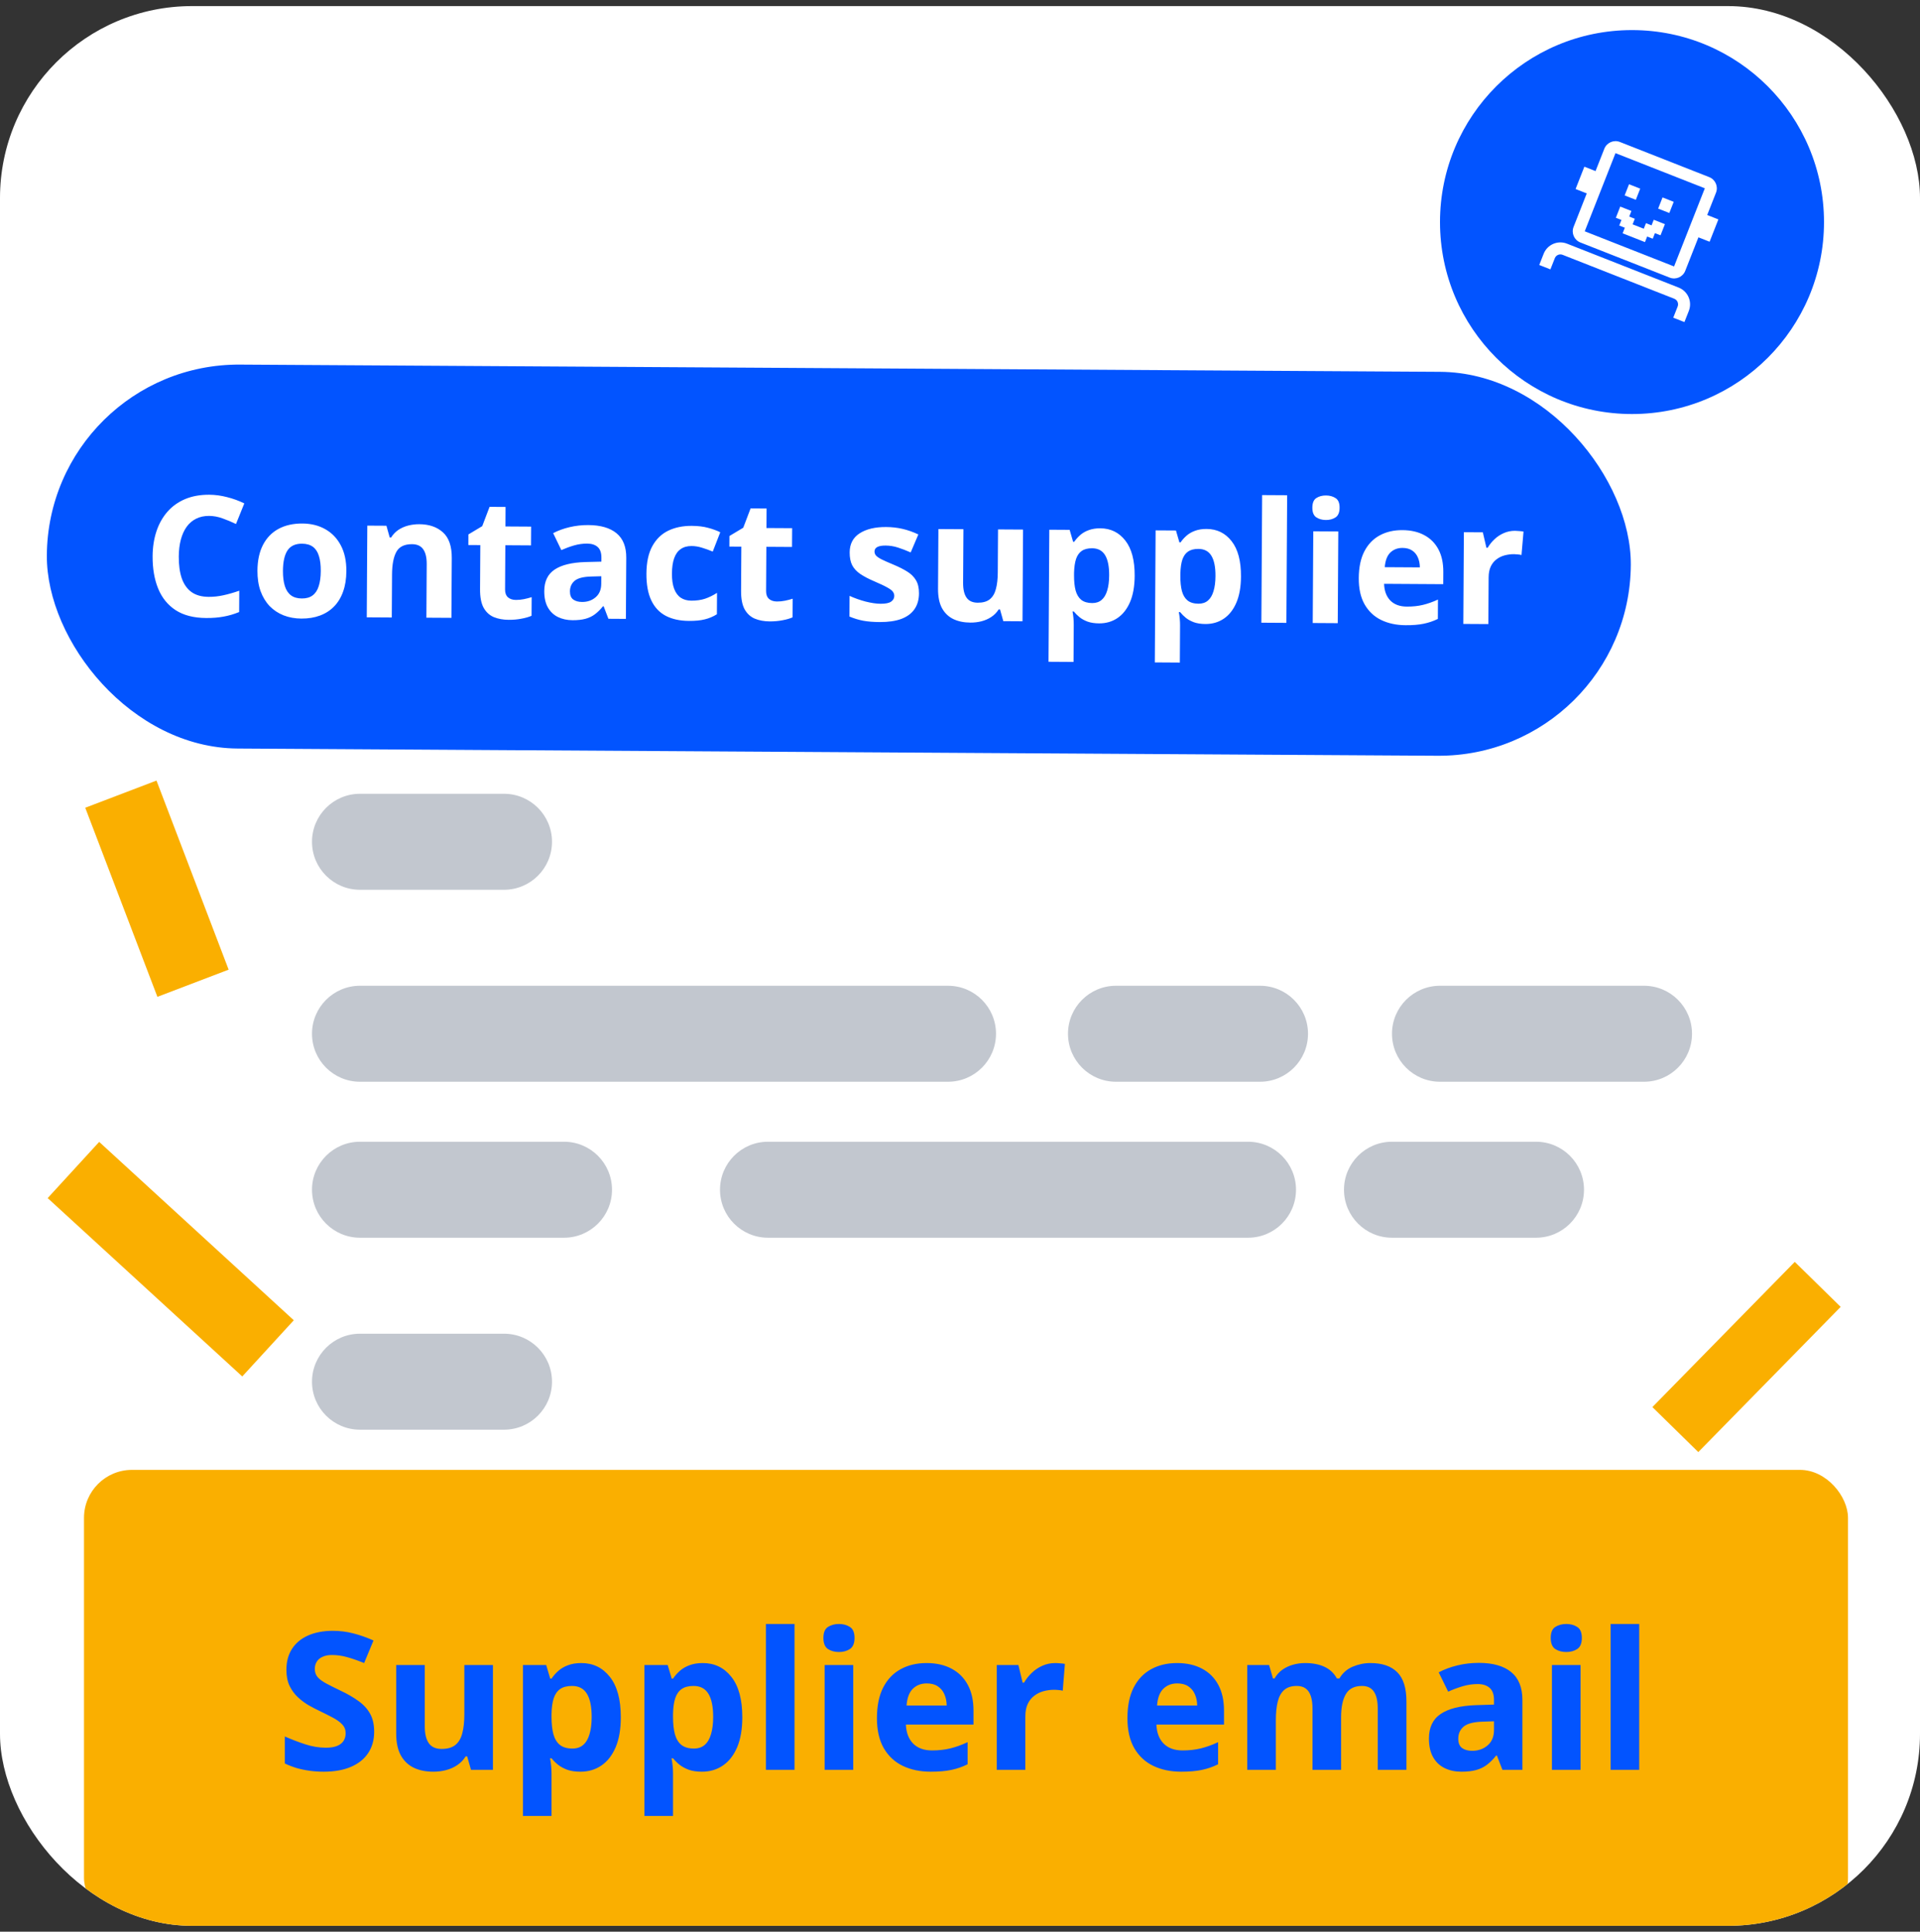
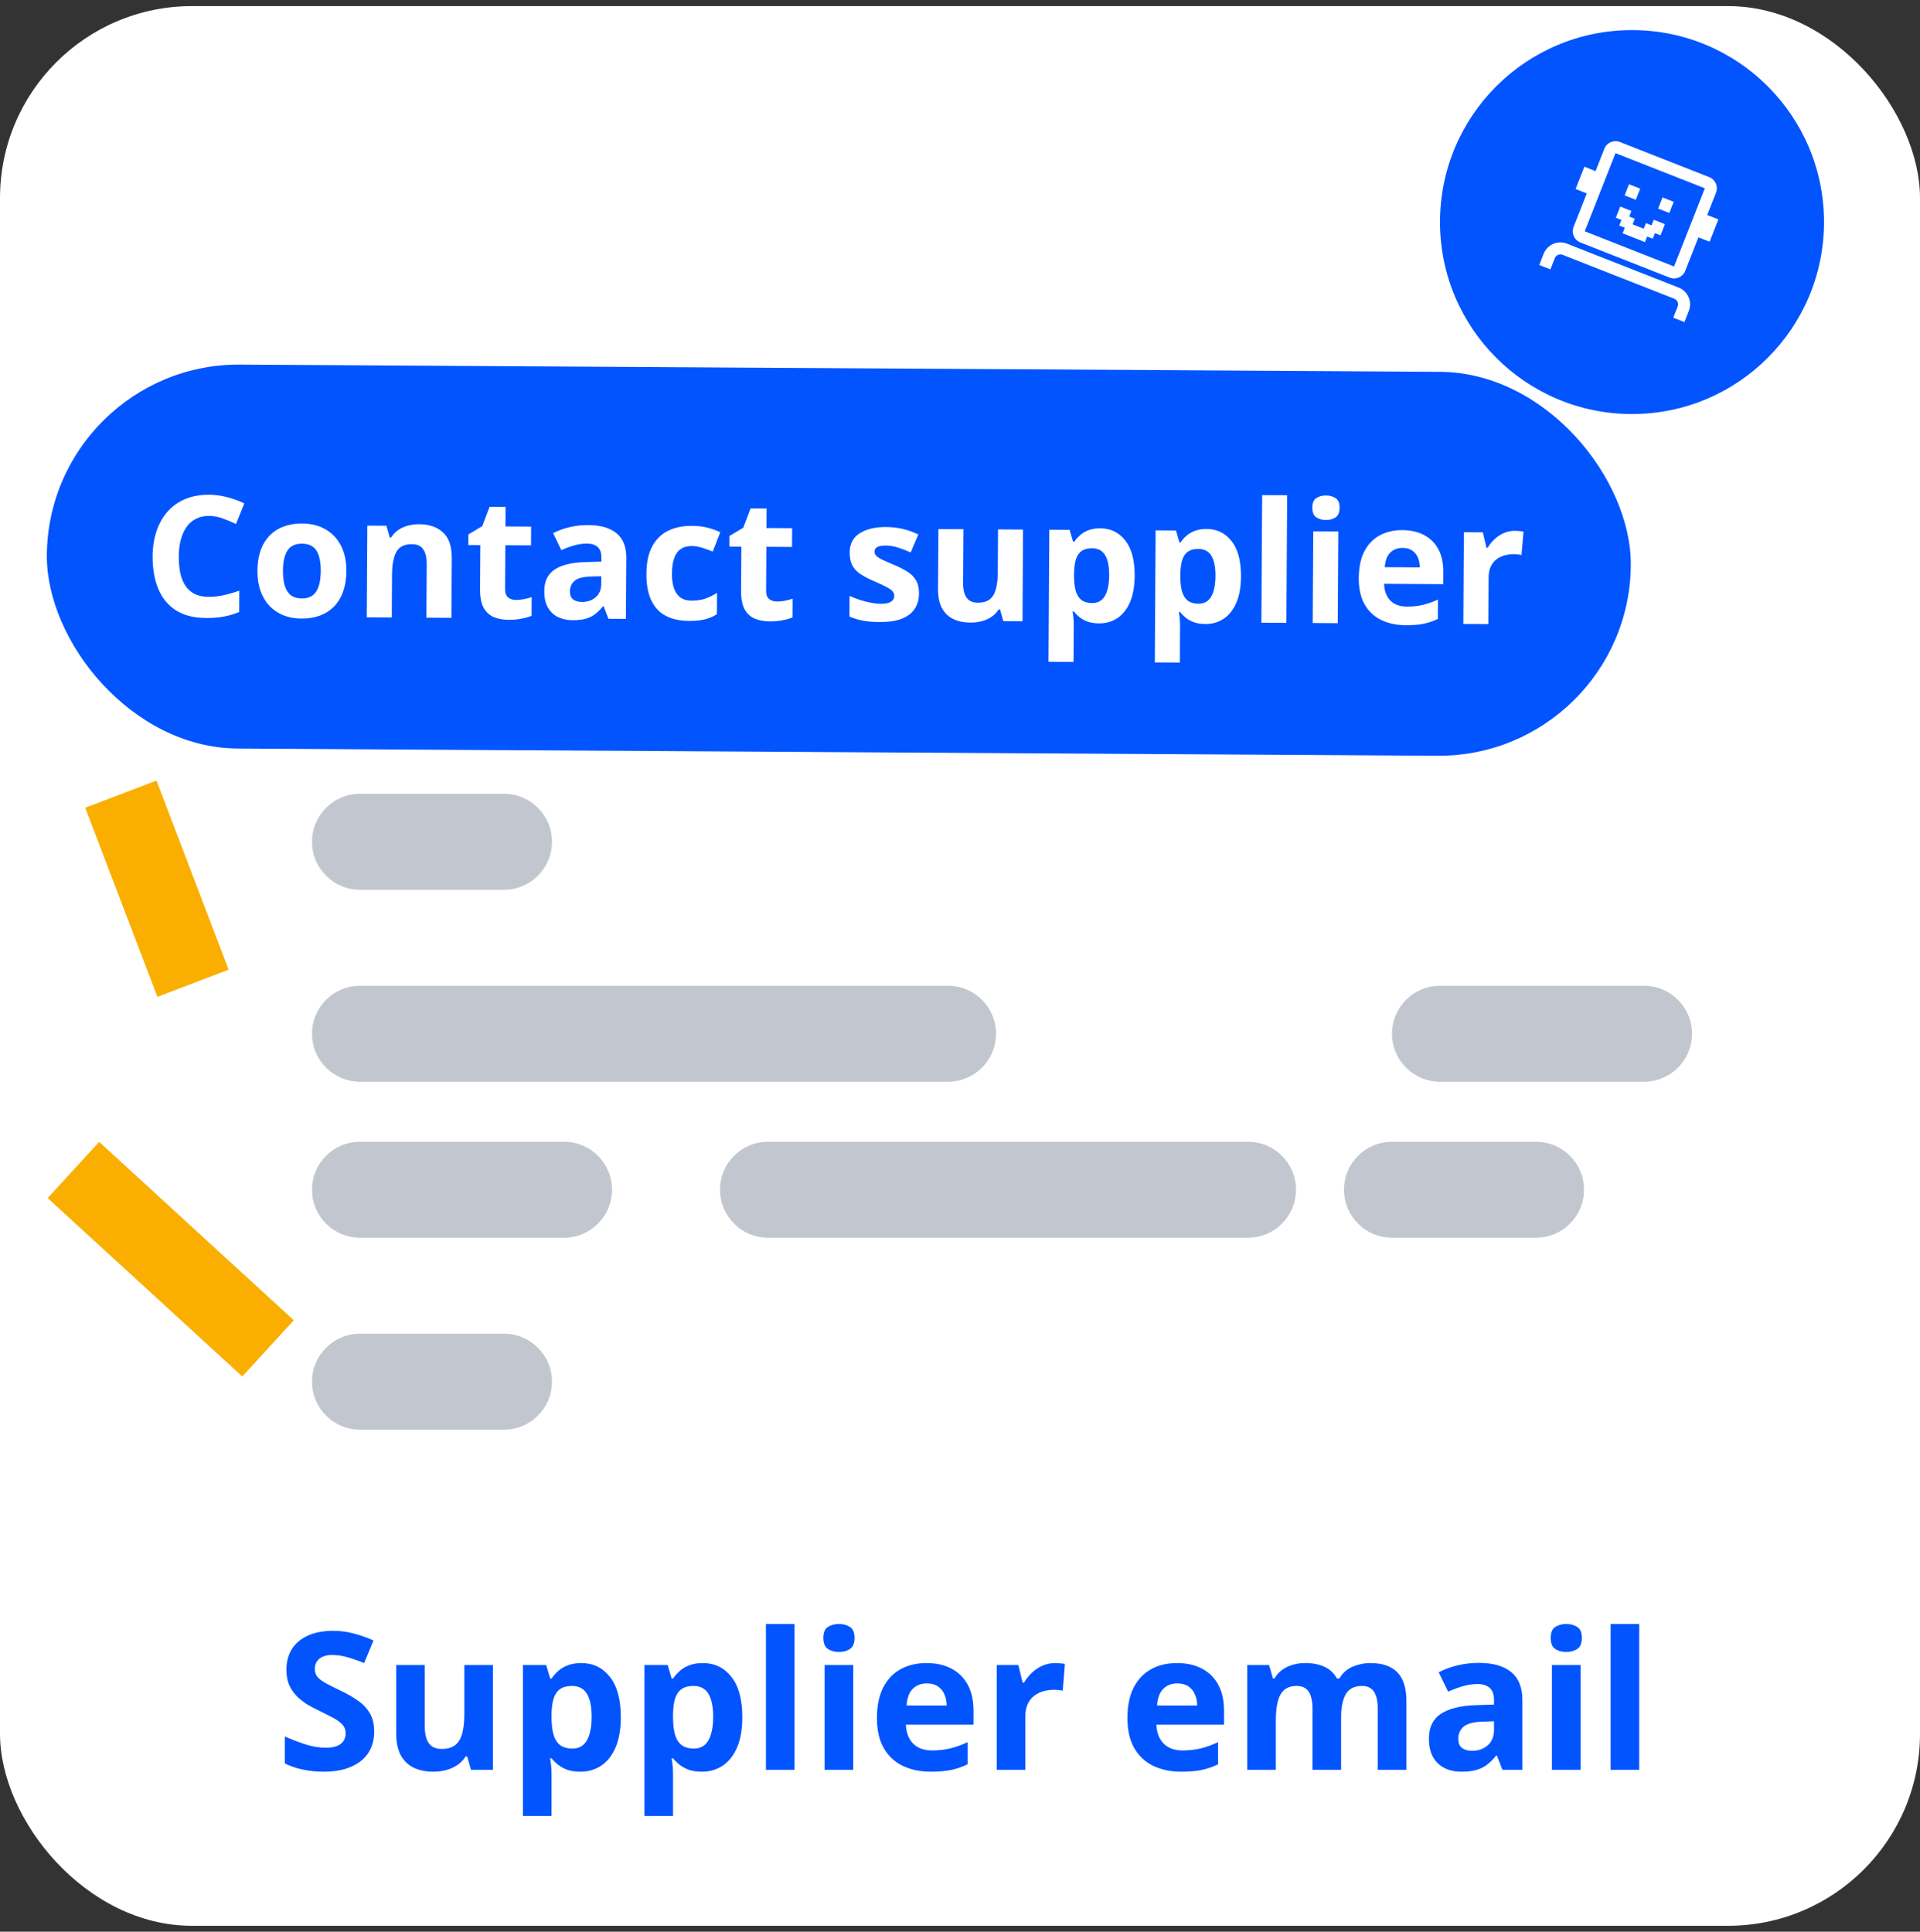
<svg xmlns="http://www.w3.org/2000/svg" width="160" height="161" viewBox="0 0 160 161" fill="none">
  <rect x="0" y="0" width="160" height="161" fill="#333333" stroke="none" />
  <g clip-path="url(#clip0_1252_282)">
    <rect y="0.508" width="160" height="160" rx="16" fill="white" />
-     <rect x="7" y="122.508" width="147" height="38" rx="4" fill="#FAAF00" />
    <path d="M31.18 144.336C31.18 145.013 31.016 145.602 30.688 146.102C30.359 146.602 29.88 146.987 29.25 147.258C28.625 147.529 27.865 147.664 26.969 147.664C26.573 147.664 26.185 147.638 25.805 147.586C25.43 147.534 25.068 147.458 24.719 147.359C24.375 147.255 24.047 147.128 23.734 146.977V144.727C24.276 144.966 24.838 145.182 25.422 145.375C26.005 145.568 26.583 145.664 27.156 145.664C27.552 145.664 27.87 145.612 28.109 145.508C28.354 145.404 28.531 145.26 28.641 145.078C28.75 144.896 28.805 144.688 28.805 144.453C28.805 144.167 28.708 143.922 28.516 143.719C28.323 143.516 28.057 143.326 27.719 143.148C27.385 142.971 27.008 142.781 26.586 142.578C26.32 142.453 26.031 142.302 25.719 142.125C25.406 141.943 25.109 141.721 24.828 141.461C24.547 141.201 24.315 140.885 24.133 140.516C23.956 140.141 23.867 139.693 23.867 139.172C23.867 138.49 24.023 137.906 24.336 137.422C24.648 136.938 25.094 136.568 25.672 136.312C26.255 136.052 26.943 135.922 27.734 135.922C28.328 135.922 28.893 135.992 29.43 136.133C29.971 136.268 30.537 136.466 31.125 136.727L30.344 138.609C29.818 138.396 29.346 138.232 28.93 138.117C28.513 137.997 28.088 137.938 27.656 137.938C27.354 137.938 27.096 137.987 26.883 138.086C26.669 138.18 26.508 138.315 26.398 138.492C26.289 138.664 26.234 138.865 26.234 139.094C26.234 139.365 26.312 139.594 26.469 139.781C26.63 139.964 26.87 140.141 27.188 140.312C27.51 140.484 27.912 140.685 28.391 140.914C28.974 141.19 29.471 141.479 29.883 141.781C30.299 142.078 30.62 142.43 30.844 142.836C31.068 143.237 31.18 143.737 31.18 144.336ZM41.078 138.773V147.508H39.25L38.93 146.391H38.805C38.617 146.688 38.383 146.93 38.102 147.117C37.82 147.305 37.51 147.443 37.172 147.531C36.833 147.62 36.482 147.664 36.117 147.664C35.492 147.664 34.948 147.555 34.484 147.336C34.021 147.112 33.659 146.766 33.398 146.297C33.143 145.828 33.016 145.219 33.016 144.469V138.773H35.398V143.875C35.398 144.5 35.51 144.971 35.734 145.289C35.958 145.607 36.315 145.766 36.805 145.766C37.289 145.766 37.669 145.656 37.945 145.438C38.221 145.214 38.414 144.888 38.523 144.461C38.638 144.029 38.695 143.503 38.695 142.883V138.773H41.078ZM48.438 138.609C49.422 138.609 50.216 138.992 50.82 139.758C51.43 140.523 51.734 141.646 51.734 143.125C51.734 144.115 51.591 144.948 51.305 145.625C51.018 146.297 50.622 146.805 50.117 147.148C49.612 147.492 49.031 147.664 48.375 147.664C47.953 147.664 47.591 147.612 47.289 147.508C46.987 147.398 46.729 147.26 46.516 147.094C46.302 146.922 46.117 146.74 45.961 146.547H45.836C45.878 146.755 45.909 146.969 45.93 147.188C45.95 147.406 45.961 147.62 45.961 147.828V151.352H43.578V138.773H45.516L45.852 139.906H45.961C46.117 139.672 46.307 139.456 46.531 139.258C46.755 139.06 47.023 138.904 47.336 138.789C47.654 138.669 48.021 138.609 48.438 138.609ZM47.672 140.516C47.255 140.516 46.925 140.602 46.68 140.773C46.435 140.945 46.255 141.203 46.141 141.547C46.031 141.891 45.971 142.326 45.961 142.852V143.109C45.961 143.672 46.013 144.148 46.117 144.539C46.227 144.93 46.406 145.227 46.656 145.43C46.911 145.633 47.26 145.734 47.703 145.734C48.068 145.734 48.367 145.633 48.602 145.43C48.836 145.227 49.01 144.93 49.125 144.539C49.245 144.143 49.305 143.661 49.305 143.094C49.305 142.24 49.172 141.596 48.906 141.164C48.641 140.732 48.229 140.516 47.672 140.516ZM58.562 138.609C59.547 138.609 60.341 138.992 60.945 139.758C61.555 140.523 61.859 141.646 61.859 143.125C61.859 144.115 61.716 144.948 61.43 145.625C61.143 146.297 60.747 146.805 60.242 147.148C59.737 147.492 59.156 147.664 58.5 147.664C58.078 147.664 57.716 147.612 57.414 147.508C57.112 147.398 56.854 147.26 56.641 147.094C56.427 146.922 56.242 146.74 56.086 146.547H55.961C56.003 146.755 56.034 146.969 56.055 147.188C56.075 147.406 56.086 147.62 56.086 147.828V151.352H53.703V138.773H55.641L55.977 139.906H56.086C56.242 139.672 56.432 139.456 56.656 139.258C56.88 139.06 57.148 138.904 57.461 138.789C57.779 138.669 58.146 138.609 58.562 138.609ZM57.797 140.516C57.38 140.516 57.05 140.602 56.805 140.773C56.56 140.945 56.38 141.203 56.266 141.547C56.156 141.891 56.096 142.326 56.086 142.852V143.109C56.086 143.672 56.138 144.148 56.242 144.539C56.352 144.93 56.531 145.227 56.781 145.43C57.036 145.633 57.385 145.734 57.828 145.734C58.193 145.734 58.492 145.633 58.727 145.43C58.961 145.227 59.135 144.93 59.25 144.539C59.37 144.143 59.43 143.661 59.43 143.094C59.43 142.24 59.297 141.596 59.031 141.164C58.766 140.732 58.354 140.516 57.797 140.516ZM66.211 147.508H63.828V135.352H66.211V147.508ZM71.102 138.773V147.508H68.719V138.773H71.102ZM69.914 135.352C70.268 135.352 70.573 135.435 70.828 135.602C71.083 135.763 71.211 136.068 71.211 136.516C71.211 136.958 71.083 137.266 70.828 137.438C70.573 137.604 70.268 137.688 69.914 137.688C69.555 137.688 69.247 137.604 68.992 137.438C68.742 137.266 68.617 136.958 68.617 136.516C68.617 136.068 68.742 135.763 68.992 135.602C69.247 135.435 69.555 135.352 69.914 135.352ZM77.211 138.609C78.018 138.609 78.713 138.766 79.297 139.078C79.88 139.385 80.331 139.833 80.648 140.422C80.966 141.01 81.125 141.729 81.125 142.578V143.734H75.492C75.518 144.406 75.719 144.935 76.094 145.32C76.474 145.701 77 145.891 77.672 145.891C78.229 145.891 78.74 145.833 79.203 145.719C79.667 145.604 80.143 145.432 80.633 145.203V147.047C80.201 147.26 79.747 147.417 79.273 147.516C78.805 147.615 78.234 147.664 77.562 147.664C76.688 147.664 75.912 147.503 75.234 147.18C74.562 146.857 74.034 146.365 73.648 145.703C73.268 145.042 73.078 144.208 73.078 143.203C73.078 142.182 73.25 141.333 73.594 140.656C73.943 139.974 74.427 139.464 75.047 139.125C75.667 138.781 76.388 138.609 77.211 138.609ZM77.227 140.305C76.763 140.305 76.378 140.453 76.07 140.75C75.768 141.047 75.594 141.513 75.547 142.148H78.891C78.885 141.794 78.82 141.479 78.695 141.203C78.576 140.927 78.393 140.708 78.148 140.547C77.909 140.385 77.602 140.305 77.227 140.305ZM87.938 138.609C88.057 138.609 88.195 138.617 88.352 138.633C88.513 138.643 88.643 138.659 88.742 138.68L88.562 140.914C88.484 140.888 88.372 140.87 88.227 140.859C88.086 140.844 87.963 140.836 87.859 140.836C87.552 140.836 87.253 140.875 86.961 140.953C86.674 141.031 86.417 141.159 86.188 141.336C85.958 141.508 85.776 141.737 85.641 142.023C85.51 142.305 85.445 142.651 85.445 143.062V147.508H83.062V138.773H84.867L85.219 140.242H85.336C85.508 139.945 85.721 139.674 85.977 139.43C86.237 139.18 86.531 138.982 86.859 138.836C87.193 138.685 87.552 138.609 87.938 138.609ZM98.086 138.609C98.893 138.609 99.588 138.766 100.172 139.078C100.755 139.385 101.206 139.833 101.523 140.422C101.841 141.01 102 141.729 102 142.578V143.734H96.367C96.393 144.406 96.594 144.935 96.969 145.32C97.349 145.701 97.875 145.891 98.547 145.891C99.104 145.891 99.615 145.833 100.078 145.719C100.542 145.604 101.018 145.432 101.508 145.203V147.047C101.076 147.26 100.622 147.417 100.148 147.516C99.68 147.615 99.109 147.664 98.438 147.664C97.562 147.664 96.787 147.503 96.109 147.18C95.438 146.857 94.909 146.365 94.523 145.703C94.143 145.042 93.953 144.208 93.953 143.203C93.953 142.182 94.125 141.333 94.469 140.656C94.818 139.974 95.302 139.464 95.922 139.125C96.542 138.781 97.263 138.609 98.086 138.609ZM98.102 140.305C97.638 140.305 97.253 140.453 96.945 140.75C96.643 141.047 96.469 141.513 96.422 142.148H99.766C99.76 141.794 99.695 141.479 99.57 141.203C99.451 140.927 99.268 140.708 99.023 140.547C98.784 140.385 98.477 140.305 98.102 140.305ZM114.195 138.609C115.185 138.609 115.932 138.865 116.438 139.375C116.948 139.88 117.203 140.693 117.203 141.812V147.508H114.812V142.406C114.812 141.781 114.706 141.31 114.492 140.992C114.279 140.674 113.948 140.516 113.5 140.516C112.87 140.516 112.422 140.742 112.156 141.195C111.891 141.643 111.758 142.286 111.758 143.125V147.508H109.375V142.406C109.375 141.99 109.328 141.641 109.234 141.359C109.141 141.078 108.997 140.867 108.805 140.727C108.612 140.586 108.365 140.516 108.062 140.516C107.62 140.516 107.271 140.628 107.016 140.852C106.766 141.07 106.586 141.396 106.477 141.828C106.372 142.255 106.32 142.779 106.32 143.398V147.508H103.938V138.773H105.758L106.078 139.891H106.211C106.388 139.589 106.609 139.344 106.875 139.156C107.146 138.969 107.443 138.831 107.766 138.742C108.089 138.654 108.417 138.609 108.75 138.609C109.391 138.609 109.932 138.714 110.375 138.922C110.823 139.13 111.167 139.453 111.406 139.891H111.617C111.878 139.443 112.245 139.117 112.719 138.914C113.198 138.711 113.69 138.609 114.195 138.609ZM123.234 138.594C124.406 138.594 125.305 138.849 125.93 139.359C126.555 139.87 126.867 140.646 126.867 141.688V147.508H125.203L124.742 146.32H124.68C124.43 146.633 124.174 146.888 123.914 147.086C123.654 147.284 123.354 147.43 123.016 147.523C122.677 147.617 122.266 147.664 121.781 147.664C121.266 147.664 120.802 147.565 120.391 147.367C119.984 147.169 119.664 146.867 119.43 146.461C119.195 146.049 119.078 145.529 119.078 144.898C119.078 143.971 119.404 143.289 120.055 142.852C120.706 142.409 121.682 142.164 122.984 142.117L124.5 142.07V141.688C124.5 141.229 124.38 140.893 124.141 140.68C123.901 140.466 123.568 140.359 123.141 140.359C122.719 140.359 122.305 140.419 121.898 140.539C121.492 140.659 121.086 140.81 120.68 140.992L119.891 139.383C120.354 139.138 120.872 138.945 121.445 138.805C122.023 138.664 122.62 138.594 123.234 138.594ZM124.5 143.461L123.578 143.492C122.807 143.513 122.271 143.651 121.969 143.906C121.672 144.161 121.523 144.497 121.523 144.914C121.523 145.279 121.63 145.539 121.844 145.695C122.057 145.846 122.336 145.922 122.68 145.922C123.19 145.922 123.62 145.771 123.969 145.469C124.323 145.167 124.5 144.737 124.5 144.18V143.461ZM131.711 138.773V147.508H129.328V138.773H131.711ZM130.523 135.352C130.878 135.352 131.182 135.435 131.438 135.602C131.693 135.763 131.82 136.068 131.82 136.516C131.82 136.958 131.693 137.266 131.438 137.438C131.182 137.604 130.878 137.688 130.523 137.688C130.164 137.688 129.857 137.604 129.602 137.438C129.352 137.266 129.227 136.958 129.227 136.516C129.227 136.068 129.352 135.763 129.602 135.602C129.857 135.435 130.164 135.352 130.523 135.352ZM136.602 147.508H134.219V135.352H136.602V147.508Z" fill="#0254FF" />
    <rect x="4" y="30.291" width="132" height="32" rx="16" transform="rotate(0.345 4 30.291)" fill="#0254FF" />
    <path d="M17.427 42.998C17.022 42.995 16.661 43.073 16.346 43.231C16.035 43.384 15.771 43.608 15.556 43.903C15.344 44.198 15.182 44.554 15.07 44.973C14.959 45.392 14.901 45.863 14.898 46.387C14.894 47.093 14.977 47.698 15.147 48.2C15.322 48.698 15.593 49.08 15.96 49.347C16.328 49.608 16.803 49.741 17.387 49.745C17.792 49.747 18.198 49.704 18.604 49.615C19.015 49.527 19.46 49.4 19.939 49.234L19.929 51.011C19.486 51.191 19.05 51.318 18.621 51.393C18.192 51.472 17.711 51.511 17.178 51.507C16.148 51.501 15.302 51.284 14.639 50.856C13.98 50.424 13.494 49.824 13.18 49.056C12.865 48.284 12.711 47.386 12.717 46.36C12.722 45.604 12.829 44.912 13.037 44.284C13.246 43.656 13.55 43.114 13.95 42.656C14.349 42.198 14.841 41.845 15.426 41.598C16.011 41.351 16.681 41.23 17.438 41.234C17.934 41.237 18.431 41.304 18.927 41.435C19.427 41.561 19.905 41.734 20.359 41.956L19.665 43.674C19.293 43.494 18.918 43.337 18.54 43.203C18.163 43.068 17.792 43 17.427 42.998ZM28.863 47.606C28.86 48.244 28.77 48.808 28.594 49.3C28.422 49.791 28.171 50.206 27.841 50.546C27.515 50.881 27.122 51.134 26.661 51.304C26.204 51.475 25.688 51.558 25.114 51.555C24.576 51.552 24.082 51.462 23.632 51.286C23.187 51.11 22.799 50.853 22.468 50.514C22.142 50.17 21.889 49.751 21.71 49.258C21.535 48.765 21.45 48.199 21.453 47.561C21.459 46.714 21.613 45.997 21.918 45.411C22.222 44.825 22.653 44.38 23.211 44.078C23.769 43.777 24.433 43.628 25.203 43.633C25.918 43.637 26.551 43.793 27.1 44.102C27.654 44.411 28.087 44.86 28.398 45.45C28.713 46.039 28.869 46.758 28.863 47.606ZM23.579 47.574C23.576 48.075 23.629 48.497 23.736 48.84C23.843 49.182 24.013 49.441 24.244 49.615C24.475 49.79 24.778 49.878 25.151 49.88C25.521 49.883 25.82 49.798 26.049 49.626C26.282 49.454 26.452 49.198 26.559 48.857C26.671 48.515 26.728 48.094 26.731 47.593C26.734 47.087 26.682 46.667 26.574 46.334C26.471 45.996 26.304 45.742 26.073 45.572C25.842 45.402 25.539 45.316 25.165 45.314C24.614 45.311 24.212 45.497 23.959 45.874C23.71 46.251 23.584 46.818 23.579 47.574ZM34.951 43.691C35.766 43.696 36.421 43.923 36.915 44.373C37.409 44.818 37.654 45.53 37.648 46.51L37.618 51.493L35.533 51.481L35.56 47.017C35.563 46.47 35.465 46.057 35.266 45.778C35.072 45.499 34.763 45.358 34.339 45.355C33.701 45.352 33.264 45.566 33.029 45.997C32.794 46.428 32.675 47.052 32.67 47.868L32.648 51.464L30.563 51.451L30.609 43.809L32.202 43.818L32.476 44.797L32.592 44.798C32.758 44.535 32.962 44.322 33.205 44.159C33.452 43.997 33.724 43.877 34.02 43.802C34.322 43.726 34.632 43.689 34.951 43.691ZM42.993 50.001C43.221 50.003 43.442 49.981 43.656 49.937C43.875 49.893 44.092 49.837 44.307 49.77L44.297 51.322C44.074 51.421 43.795 51.501 43.462 51.563C43.133 51.629 42.773 51.661 42.381 51.659C41.926 51.656 41.516 51.581 41.152 51.433C40.793 51.28 40.51 51.021 40.302 50.655C40.1 50.285 40 49.771 40.004 49.115L40.026 45.431L39.028 45.425L39.033 44.543L40.186 43.852L40.797 42.243L42.13 42.251L42.121 43.878L44.26 43.891L44.251 45.456L42.111 45.443L42.089 49.128C42.087 49.419 42.168 49.639 42.331 49.785C42.499 49.928 42.719 50 42.993 50.001ZM49.026 43.762C50.051 43.768 50.836 43.996 51.38 44.446C51.924 44.896 52.194 45.577 52.188 46.488L52.157 51.581L50.701 51.572L50.304 50.531L50.25 50.53C50.029 50.802 49.805 51.024 49.576 51.196C49.347 51.368 49.084 51.494 48.787 51.574C48.491 51.654 48.13 51.693 47.706 51.691C47.255 51.688 46.85 51.599 46.491 51.424C46.137 51.248 45.858 50.982 45.655 50.626C45.452 50.264 45.352 49.808 45.356 49.257C45.361 48.446 45.649 47.85 46.221 47.471C46.793 47.087 47.649 46.878 48.788 46.844L50.115 46.811L50.117 46.476C50.119 46.075 50.016 45.78 49.808 45.592C49.599 45.404 49.308 45.309 48.934 45.306C48.565 45.304 48.203 45.355 47.846 45.457C47.49 45.56 47.134 45.69 46.778 45.847L46.096 44.435C46.503 44.223 46.957 44.057 47.459 43.937C47.966 43.817 48.488 43.759 49.026 43.762ZM50.108 48.028L49.301 48.05C48.626 48.064 48.156 48.182 47.89 48.404C47.629 48.626 47.498 48.919 47.495 49.283C47.493 49.602 47.586 49.831 47.772 49.968C47.958 50.102 48.201 50.169 48.502 50.171C48.948 50.174 49.325 50.044 49.632 49.782C49.944 49.519 50.101 49.144 50.104 48.656L50.108 48.028ZM57.413 51.749C56.657 51.745 56.013 51.604 55.481 51.327C54.95 51.046 54.547 50.615 54.272 50.035C53.998 49.455 53.863 48.713 53.869 47.811C53.874 46.877 54.036 46.117 54.354 45.531C54.677 44.94 55.119 44.507 55.681 44.233C56.248 43.958 56.903 43.823 57.646 43.828C58.174 43.831 58.63 43.886 59.012 43.993C59.398 44.096 59.735 44.218 60.021 44.361L59.396 45.971C59.069 45.837 58.764 45.728 58.482 45.644C58.2 45.556 57.918 45.511 57.635 45.509C57.271 45.507 56.967 45.592 56.725 45.764C56.482 45.931 56.301 46.185 56.18 46.526C56.059 46.867 55.998 47.295 55.995 47.81C55.992 48.316 56.053 48.735 56.178 49.069C56.304 49.402 56.487 49.652 56.728 49.817C56.968 49.978 57.262 50.06 57.608 50.062C58.041 50.065 58.426 50.01 58.764 49.898C59.102 49.781 59.431 49.619 59.752 49.412L59.741 51.196C59.421 51.394 59.085 51.536 58.733 51.62C58.387 51.709 57.947 51.752 57.413 51.749ZM64.745 50.132C64.972 50.133 65.194 50.112 65.408 50.068C65.627 50.023 65.844 49.968 66.058 49.901L66.049 51.453C65.825 51.551 65.547 51.632 65.214 51.694C64.885 51.76 64.525 51.792 64.133 51.79C63.677 51.787 63.267 51.712 62.904 51.563C62.545 51.411 62.261 51.152 62.054 50.786C61.851 50.416 61.752 49.902 61.756 49.246L61.778 45.561L60.78 45.555L60.785 44.674L61.938 43.983L62.549 42.374L63.882 42.382L63.872 44.009L66.012 44.021L66.002 45.587L63.863 45.574L63.841 49.258C63.839 49.55 63.919 49.769 64.083 49.916C64.251 50.059 64.471 50.13 64.745 50.132ZM76.582 49.458C76.579 49.978 76.453 50.417 76.205 50.775C75.961 51.129 75.597 51.398 75.113 51.582C74.629 51.762 74.027 51.849 73.307 51.845C72.773 51.842 72.316 51.805 71.933 51.734C71.555 51.663 71.173 51.547 70.787 51.385L70.797 49.663C71.211 49.852 71.654 50.01 72.127 50.136C72.605 50.257 73.024 50.319 73.384 50.321C73.79 50.323 74.079 50.266 74.253 50.148C74.432 50.026 74.522 49.867 74.523 49.671C74.524 49.544 74.488 49.43 74.415 49.329C74.348 49.224 74.198 49.107 73.966 48.978C73.735 48.844 73.371 48.671 72.876 48.458C72.398 48.255 72.005 48.05 71.697 47.843C71.393 47.636 71.166 47.393 71.018 47.114C70.874 46.831 70.803 46.472 70.805 46.04C70.81 45.333 71.086 44.804 71.635 44.452C72.189 44.095 72.926 43.919 73.846 43.925C74.32 43.928 74.771 43.978 75.199 44.077C75.631 44.175 76.075 44.33 76.529 44.543L75.891 46.043C75.514 45.877 75.157 45.74 74.821 45.633C74.489 45.526 74.149 45.472 73.803 45.47C73.498 45.468 73.267 45.508 73.112 45.589C72.956 45.67 72.878 45.794 72.877 45.963C72.876 46.086 72.915 46.196 72.991 46.292C73.073 46.388 73.227 46.496 73.454 46.616C73.686 46.731 74.025 46.882 74.47 47.066C74.902 47.247 75.277 47.436 75.595 47.634C75.912 47.827 76.157 48.068 76.329 48.356C76.5 48.64 76.585 49.007 76.582 49.458ZM85.254 44.137L85.209 51.78L83.609 51.77L83.335 50.791L83.225 50.79C83.06 51.049 82.853 51.26 82.606 51.422C82.359 51.585 82.087 51.704 81.791 51.78C81.494 51.855 81.186 51.892 80.867 51.89C80.32 51.887 79.844 51.788 79.44 51.594C79.036 51.396 78.721 51.091 78.495 50.68C78.275 50.268 78.166 49.734 78.17 49.078L78.2 44.095L80.285 44.107L80.258 48.571C80.255 49.118 80.35 49.531 80.545 49.81C80.739 50.089 81.05 50.23 81.479 50.233C81.902 50.235 82.236 50.142 82.478 49.952C82.721 49.757 82.891 49.473 82.989 49.1C83.092 48.722 83.145 48.263 83.148 47.72L83.17 44.125L85.254 44.137ZM91.695 44.032C92.556 44.038 93.249 44.377 93.774 45.05C94.303 45.723 94.564 46.706 94.556 48.001C94.55 48.867 94.421 49.595 94.167 50.186C93.912 50.772 93.563 51.215 93.12 51.513C92.676 51.811 92.167 51.958 91.592 51.955C91.223 51.953 90.907 51.905 90.643 51.812C90.379 51.715 90.154 51.593 89.969 51.446C89.783 51.294 89.622 51.134 89.486 50.965L89.377 50.964C89.412 51.146 89.438 51.333 89.455 51.525C89.472 51.716 89.48 51.903 89.479 52.086L89.461 55.169L87.376 55.156L87.442 44.15L89.137 44.16L89.425 45.154L89.521 45.154C89.659 44.95 89.826 44.762 90.023 44.59C90.22 44.418 90.456 44.282 90.73 44.184C91.009 44.081 91.33 44.03 91.695 44.032ZM91.015 45.696C90.65 45.694 90.36 45.767 90.145 45.917C89.93 46.066 89.772 46.29 89.67 46.59C89.572 46.891 89.517 47.271 89.505 47.731L89.504 47.957C89.501 48.449 89.544 48.866 89.633 49.209C89.727 49.551 89.883 49.812 90.1 49.991C90.323 50.17 90.627 50.26 91.015 50.263C91.334 50.265 91.596 50.177 91.802 50.001C92.009 49.824 92.163 49.566 92.265 49.224C92.372 48.879 92.427 48.457 92.43 47.961C92.434 47.213 92.322 46.65 92.091 46.27C91.861 45.891 91.502 45.699 91.015 45.696ZM100.554 44.086C101.415 44.091 102.108 44.43 102.633 45.103C103.162 45.776 103.423 46.76 103.415 48.054C103.41 48.92 103.28 49.648 103.026 50.239C102.772 50.826 102.423 51.268 101.979 51.566C101.535 51.864 101.026 52.011 100.452 52.008C100.082 52.006 99.766 51.958 99.502 51.865C99.239 51.768 99.014 51.646 98.828 51.499C98.642 51.348 98.481 51.187 98.345 51.018L98.236 51.017C98.271 51.2 98.297 51.387 98.314 51.578C98.332 51.77 98.34 51.956 98.338 52.139L98.32 55.222L96.235 55.209L96.301 44.204L97.996 44.214L98.284 45.207L98.38 45.207C98.518 45.003 98.686 44.815 98.883 44.643C99.08 44.471 99.315 44.336 99.589 44.237C99.868 44.134 100.189 44.083 100.554 44.086ZM99.874 45.749C99.509 45.747 99.22 45.821 99.004 45.97C98.789 46.119 98.631 46.344 98.529 46.644C98.431 46.944 98.377 47.324 98.365 47.784L98.363 48.01C98.36 48.502 98.403 48.919 98.493 49.262C98.586 49.604 98.742 49.865 98.96 50.044C99.182 50.223 99.487 50.314 99.874 50.316C100.193 50.318 100.455 50.231 100.662 50.054C100.868 49.878 101.022 49.619 101.124 49.278C101.231 48.932 101.286 48.511 101.289 48.014C101.294 47.267 101.181 46.703 100.951 46.323C100.721 45.944 100.362 45.752 99.874 45.749ZM107.199 51.912L105.114 51.899L105.178 41.263L107.263 41.275L107.199 51.912ZM111.525 44.295L111.479 51.938L109.394 51.925L109.44 44.283L111.525 44.295ZM110.504 41.295C110.813 41.297 111.08 41.371 111.302 41.518C111.524 41.661 111.635 41.928 111.632 42.32C111.63 42.708 111.517 42.976 111.292 43.125C111.068 43.269 110.801 43.341 110.491 43.339C110.177 43.337 109.908 43.262 109.686 43.115C109.468 42.963 109.36 42.694 109.363 42.306C109.365 41.915 109.476 41.649 109.696 41.509C109.92 41.364 110.189 41.293 110.504 41.295ZM116.871 44.184C117.577 44.188 118.185 44.328 118.694 44.605C119.203 44.877 119.594 45.271 119.869 45.788C120.144 46.304 120.279 46.934 120.275 47.677L120.269 48.689L115.34 48.659C115.359 49.247 115.532 49.711 115.858 50.05C116.189 50.385 116.648 50.554 117.236 50.557C117.724 50.56 118.171 50.513 118.577 50.415C118.983 50.317 119.401 50.169 119.83 49.971L119.821 51.584C119.441 51.769 119.044 51.903 118.629 51.987C118.218 52.072 117.719 52.112 117.131 52.108C116.365 52.104 115.687 51.958 115.096 51.672C114.51 51.386 114.05 50.953 113.717 50.372C113.387 49.791 113.225 49.061 113.231 48.181C113.236 47.288 113.391 46.546 113.695 45.956C114.004 45.361 114.431 44.916 114.975 44.623C115.519 44.326 116.151 44.179 116.871 44.184ZM116.876 45.667C116.47 45.665 116.132 45.793 115.862 46.051C115.596 46.309 115.441 46.716 115.396 47.272L118.322 47.289C118.319 46.979 118.264 46.703 118.156 46.461C118.053 46.219 117.894 46.026 117.681 45.884C117.472 45.741 117.204 45.669 116.876 45.667ZM126.257 44.24C126.361 44.241 126.482 44.248 126.619 44.263C126.76 44.273 126.874 44.287 126.96 44.306L126.791 46.26C126.723 46.237 126.625 46.22 126.498 46.21C126.375 46.196 126.268 46.188 126.177 46.188C125.908 46.186 125.645 46.219 125.39 46.286C125.139 46.353 124.912 46.463 124.711 46.617C124.51 46.766 124.349 46.965 124.229 47.215C124.114 47.461 124.055 47.763 124.053 48.123L124.029 52.013L121.944 52.001L121.99 44.358L123.569 44.367L123.869 45.654L123.972 45.655C124.124 45.396 124.312 45.16 124.537 44.948C124.766 44.73 125.024 44.559 125.312 44.433C125.605 44.302 125.919 44.238 126.257 44.24Z" fill="white" />
    <circle cx="136" cy="18.508" r="16" fill="#0254FF" />
    <g clip-path="url(#clip1_1252_282)">
      <path fill-rule="evenodd" clip-rule="evenodd" d="M142.069 15.693L134.624 12.764L132.062 19.278L139.506 22.207L142.069 15.693ZM134.991 11.833C134.477 11.631 133.896 11.884 133.694 12.398L132.962 14.259L132.031 13.893L131.299 15.754L132.229 16.12L131.131 18.912C130.929 19.426 131.182 20.006 131.696 20.208L139.14 23.137C139.654 23.339 140.235 23.087 140.437 22.573L141.535 19.781L142.466 20.147L143.198 18.286L142.267 17.92L143 16.059C143.202 15.545 142.949 14.964 142.435 14.762L134.991 11.833ZM130.216 21.238C129.959 21.137 129.669 21.263 129.568 21.52L129.201 22.451L128.271 22.085L128.637 21.154C128.94 20.383 129.811 20.004 130.582 20.308L139.888 23.969C140.659 24.272 141.038 25.143 140.735 25.914L140.368 26.844L139.438 26.478L139.804 25.547C139.905 25.291 139.779 25 139.522 24.899L130.216 21.238ZM136.684 15.723L135.753 15.357L135.387 16.288L136.318 16.654L136.684 15.723ZM139.476 16.822L138.545 16.455L138.179 17.386L139.11 17.752L139.476 16.822ZM135.952 17.584L135.021 17.218L134.655 18.149L135.12 18.332L134.937 18.797L135.403 18.98L135.22 19.445L137.081 20.178L137.264 19.712L137.729 19.895L137.912 19.43L138.377 19.613L138.743 18.683L137.813 18.317L137.63 18.782L137.165 18.599L136.982 19.064L136.051 18.698L136.234 18.233L135.769 18.05L135.952 17.584Z" fill="white" />
    </g>
    <rect x="3.972" y="99.856" width="6.354" height="22" transform="rotate(-47.489 3.972 99.856)" fill="#FAAF00" />
    <rect x="7.104" y="67.322" width="6.354" height="16.868" transform="rotate(-20.884 7.104 67.322)" fill="#FAAF00" />
-     <rect width="5.357" height="16.95" transform="matrix(-0.714 -0.7 -0.7 0.714 153.389 108.922)" fill="#FAAF00" />
    <path d="M26 86.159C26 83.95 27.791 82.159 30 82.159H79C81.209 82.159 83 83.95 83 86.159V86.159C83 88.368 81.209 90.159 79 90.159H30C27.791 90.159 26 88.368 26 86.159V86.159Z" fill="#C2C7CF" />
    <path d="M60 99.159C60 96.95 61.791 95.159 64 95.159H104C106.209 95.159 108 96.95 108 99.159V99.159C108 101.368 106.209 103.159 104 103.159H64C61.791 103.159 60 101.368 60 99.159V99.159Z" fill="#C2C7CF" />
    <path d="M112 99.159C112 96.95 113.791 95.159 116 95.159H128C130.209 95.159 132 96.95 132 99.159V99.159C132 101.368 130.209 103.159 128 103.159H116C113.791 103.159 112 101.368 112 99.159V99.159Z" fill="#C2C7CF" />
    <path d="M26 115.159C26 112.95 27.791 111.159 30 111.159H42C44.209 111.159 46 112.95 46 115.159V115.159C46 117.368 44.209 119.159 42 119.159H30C27.791 119.159 26 117.368 26 115.159V115.159Z" fill="#C2C7CF" />
    <path d="M26 70.159C26 67.95 27.791 66.159 30 66.159H42C44.209 66.159 46 67.95 46 70.159V70.159C46 72.368 44.209 74.159 42 74.159H30C27.791 74.159 26 72.368 26 70.159V70.159Z" fill="#C2C7CF" />
-     <path d="M89 86.159C89 83.95 90.791 82.159 93 82.159H105C107.209 82.159 109 83.95 109 86.159V86.159C109 88.368 107.209 90.159 105 90.159H93C90.791 90.159 89 88.368 89 86.159V86.159Z" fill="#C2C7CF" />
    <path d="M116 86.159C116 83.95 117.791 82.159 120 82.159H137C139.209 82.159 141 83.95 141 86.159V86.159C141 88.368 139.209 90.159 137 90.159H120C117.791 90.159 116 88.368 116 86.159V86.159Z" fill="#C2C7CF" />
    <path d="M26 99.159C26 96.95 27.791 95.159 30 95.159H47C49.209 95.159 51 96.95 51 99.159V99.159C51 101.368 49.209 103.159 47 103.159H30C27.791 103.159 26 101.368 26 99.159V99.159Z" fill="#C2C7CF" />
  </g>
  <defs>
    <clipPath id="clip0_1252_282">
      <rect y="0.508" width="160" height="160" rx="16" fill="white" />
    </clipPath>
    <clipPath id="clip1_1252_282">
      <rect width="16" height="16" fill="white" transform="translate(132 8.508) rotate(21.475)" />
    </clipPath>
  </defs>
</svg>